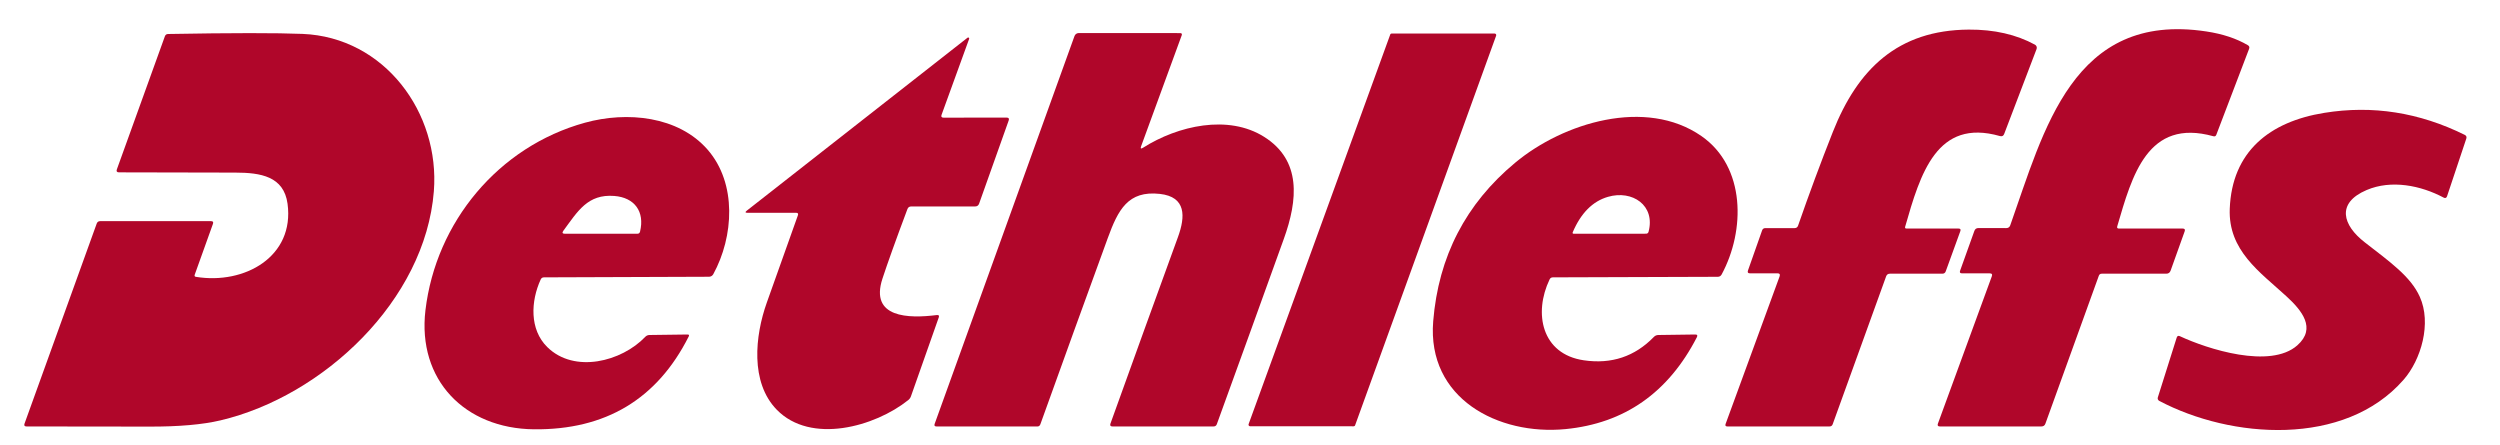
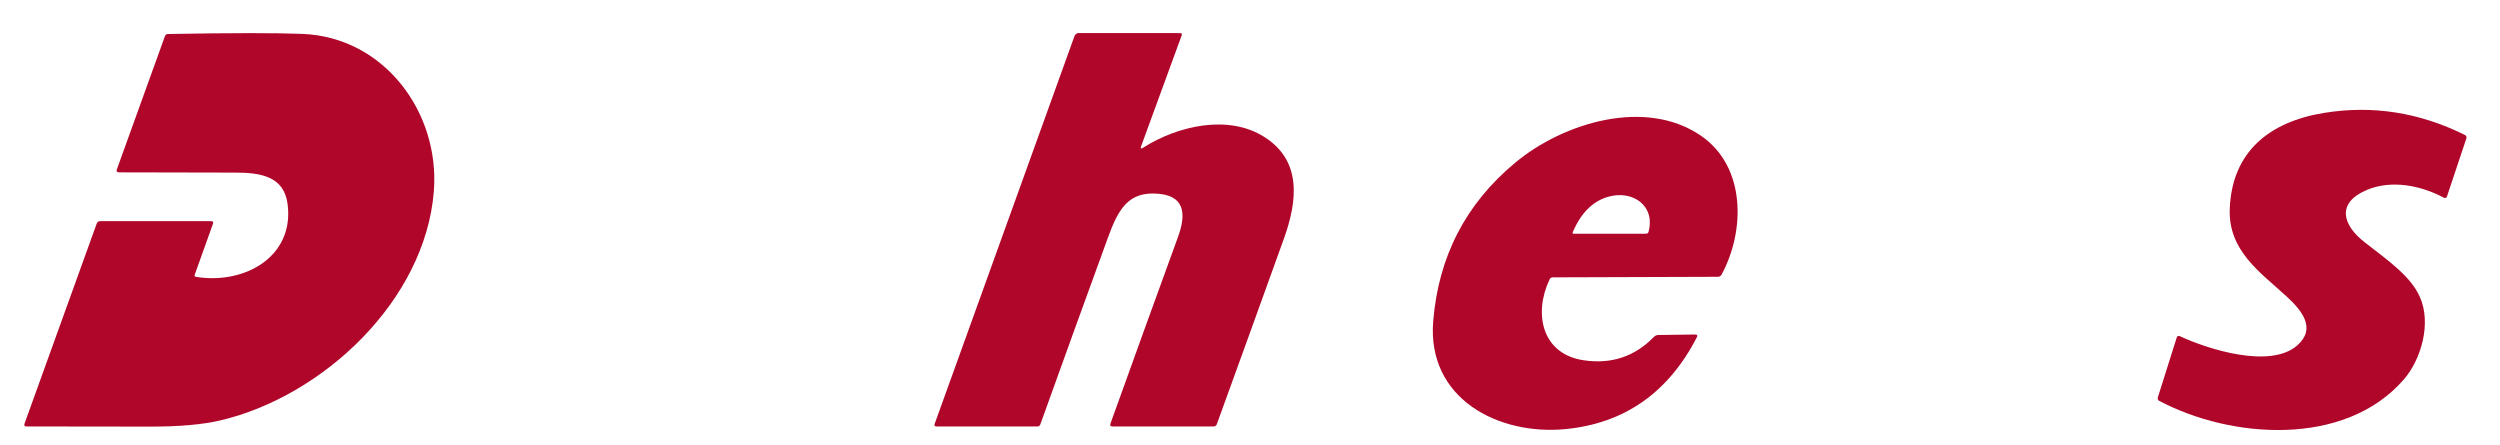
<svg xmlns="http://www.w3.org/2000/svg" viewBox="0.00 0.00 500.00 89.00" width="500.00" height="89.00">
-   <path fill="#b0062a" d="  M 355.45 54.66  L 350.02 54.67  C 349.60 54.67 349.46 54.47 349.60 54.08  L 352.42 46.08  C 352.53 45.77 352.75 45.62 353.08 45.62  L 358.95 45.62  C 359.28 45.61 359.50 45.45 359.61 45.14  C 361.81 38.81 364.13 32.55 366.58 26.36  C 371.54 13.81 379.57 6.01 393.75 5.92  C 398.84 5.89 403.26 6.90 407.00 8.94  C 407.30 9.11 407.44 9.47 407.32 9.79  L 400.84 26.78  C 400.69 27.19 400.40 27.33 399.98 27.21  C 387.36 23.61 384.07 34.73 381.03 45.35  C 380.96 45.59 381.05 45.71 381.30 45.71  L 391.71 45.71  C 392.07 45.71 392.19 45.88 392.07 46.22  L 389.15 54.26  C 389.04 54.58 388.81 54.74 388.47 54.74  L 377.98 54.74  C 377.61 54.74 377.36 54.91 377.23 55.26  L 366.54 84.84  C 366.43 85.14 366.22 85.29 365.91 85.29  L 345.47 85.29  C 345.12 85.29 345.00 85.12 345.12 84.79  L 355.91 55.31  C 356.07 54.87 355.92 54.65 355.45 54.66  Z" />
-   <path fill="#b0062a" d="  M 423.78 45.71  L 436.53 45.71  C 436.94 45.71 437.07 45.90 436.93 46.28  L 434.12 54.13  C 433.97 54.54 433.68 54.74 433.25 54.74  L 420.35 54.74  C 420.06 54.74 419.86 54.88 419.76 55.16  L 409.08 84.73  C 408.95 85.10 408.68 85.29 408.28 85.29  L 387.97 85.29  C 387.58 85.29 387.45 85.10 387.58 84.73  L 398.36 55.27  C 398.51 54.87 398.37 54.67 397.94 54.67  L 392.39 54.67  C 392.02 54.66 391.89 54.49 392.02 54.14  L 394.87 46.19  C 395.01 45.80 395.28 45.61 395.69 45.61  L 401.25 45.62  C 401.65 45.62 401.92 45.43 402.05 45.06  C 408.78 26.11 414.54 2.24 441.26 6.29  C 444.52 6.78 447.29 7.70 449.57 9.04  C 449.86 9.21 449.94 9.45 449.82 9.76  L 443.26 26.96  C 443.15 27.23 442.96 27.33 442.68 27.25  C 429.49 23.58 426.41 35.16 423.45 45.26  C 423.36 45.56 423.47 45.71 423.78 45.71  Z" />
  <path fill="#b0062a" d="  M 228.62 29.54  C 235.59 25.12 245.66 22.84 252.83 27.37  C 260.31 32.08 259.58 39.98 256.76 47.79  C 252.31 60.15 247.85 72.50 243.36 84.85  C 243.25 85.14 243.03 85.29 242.72 85.29  L 222.49 85.29  C 222.09 85.29 221.96 85.10 222.09 84.72  C 226.57 72.26 231.07 59.82 235.60 47.39  C 237.08 43.32 237.27 39.37 231.97 38.78  C 225.59 38.07 223.61 41.99 221.56 47.60  C 217.03 60.01 212.54 72.43 208.07 84.86  C 207.96 85.15 207.76 85.30 207.46 85.30  L 187.29 85.29  C 186.93 85.29 186.81 85.12 186.93 84.78  L 214.90 7.21  C 215.03 6.85 215.37 6.61 215.75 6.61  L 236.02 6.62  C 236.34 6.62 236.45 6.77 236.34 7.07  L 228.23 29.23  C 228.05 29.72 228.18 29.82 228.62 29.54  Z" />
-   <path fill="#b0062a" d="  M 270.73 85.26  L 250.01 85.25  C 249.80 85.25 249.65 85.04 249.72 84.83  L 278.05 6.90  C 278.09 6.78 278.21 6.70 278.34 6.70  L 298.94 6.71  C 299.15 6.71 299.30 6.92 299.23 7.13  L 271.02 85.06  C 270.98 85.18 270.86 85.26 270.73 85.26  Z" />
  <path fill="#b0062a" d="  M 39.19 55.37  C 48.95 56.96 58.94 51.30 57.51 40.75  C 56.76 35.25 52.12 34.53 47.06 34.52  C 39.31 34.49 31.55 34.48 23.78 34.47  C 23.37 34.46 23.23 34.27 23.37 33.88  L 32.98 7.25  C 33.09 6.96 33.30 6.81 33.61 6.80  C 46.37 6.57 55.34 6.57 60.51 6.78  C 76.91 7.45 88.01 22.56 86.77 38.26  C 85.04 60.11 64.63 79.22 44.11 84.07  C 40.52 84.92 35.75 85.34 29.82 85.32  C 21.64 85.30 13.47 85.29 5.31 85.29  C 4.90 85.29 4.77 85.10 4.91 84.71  L 19.34 44.72  C 19.46 44.39 19.69 44.23 20.04 44.23  L 42.21 44.23  C 42.59 44.23 42.72 44.41 42.59 44.77  L 38.94 54.95  C 38.86 55.19 38.94 55.33 39.19 55.37  Z" />
-   <path fill="#b0062a" d="  M 159.23 42.56  L 149.50 42.56  C 149.04 42.56 148.99 42.42 149.36 42.13  L 193.51 7.54  C 193.67 7.41 193.90 7.58 193.83 7.77  L 188.31 22.97  C 188.18 23.34 188.31 23.53 188.71 23.53  L 201.34 23.52  C 201.74 23.52 201.87 23.71 201.74 24.09  L 195.82 40.73  C 195.69 41.10 195.42 41.29 195.03 41.29  L 182.25 41.29  C 181.87 41.29 181.61 41.47 181.48 41.83  C 179.15 48.04 177.49 52.68 176.49 55.73  C 173.91 63.61 181.73 63.72 187.36 63.01  C 187.75 62.96 187.88 63.12 187.75 63.49  L 182.19 79.26  C 182.09 79.55 181.91 79.80 181.67 80.00  C 174.99 85.36 162.16 88.93 155.35 81.94  C 150.01 76.46 151.00 67.15 153.36 60.52  C 155.43 54.70 157.50 48.88 159.58 43.06  C 159.70 42.73 159.58 42.56 159.23 42.56  Z" />
  <path fill="#b0062a" d="  M 459.46 69.07  C 463.34 65.64 460.34 62.06 457.24 59.22  C 451.97 54.39 445.63 50.11 445.95 41.76  C 446.39 30.32 453.91 24.33 464.87 22.57  C 474.50 21.01 483.86 22.48 492.94 26.97  C 493.27 27.13 493.37 27.38 493.26 27.72  L 489.41 39.25  C 489.29 39.60 489.06 39.69 488.73 39.52  C 484.16 37.08 478.25 35.90 473.32 38.01  C 467.16 40.64 468.58 45.07 472.92 48.44  C 478.01 52.40 482.14 55.30 483.96 59.36  C 486.34 64.63 484.25 71.92 480.70 75.97  C 468.88 89.47 446.19 87.76 431.84 80.17  C 431.60 80.04 431.48 79.76 431.56 79.50  L 435.34 67.52  C 435.45 67.19 435.66 67.09 435.98 67.24  C 441.47 69.80 454.05 73.86 459.46 69.07  Z" />
-   <path fill="#b0062a" d="  M 108.14 55.89  C 106.15 60.22 105.87 65.89 109.45 69.41  C 114.86 74.75 124.33 72.34 129.07 67.35  C 129.28 67.13 129.57 67.01 129.88 67.00  L 137.49 66.90  C 137.80 66.89 137.88 67.03 137.74 67.30  C 131.43 79.82 121.11 86.01 106.78 85.86  C 92.98 85.71 83.44 76.01 85.09 62.04  C 87.18 44.44 99.67 29.32 117.00 24.54  C 125.40 22.22 135.66 23.21 141.53 29.94  C 147.42 36.71 146.76 47.34 142.65 54.85  C 142.48 55.16 142.15 55.35 141.80 55.35  L 108.79 55.47  C 108.49 55.47 108.27 55.61 108.14 55.89  Z  M 122.85 39.19  C 117.53 38.78 115.55 42.25 112.68 46.14  C 112.38 46.55 112.48 46.75 112.99 46.75  L 127.47 46.75  C 127.76 46.75 127.94 46.61 128.01 46.32  C 128.98 42.32 126.92 39.50 122.85 39.19  Z" />
  <path fill="#b0062a" d="  M 309.92 55.88  C 306.68 62.63 308.31 70.83 316.77 72.06  C 322.30 72.87 326.96 71.31 330.77 67.39  C 331.02 67.13 331.33 67.00 331.69 67.00  L 339.03 66.90  C 339.44 66.89 339.56 67.08 339.37 67.45  C 333.66 78.54 324.90 84.67 313.10 85.82  C 299.66 87.12 285.38 79.72 286.64 64.25  C 287.69 51.32 293.15 40.75 303.04 32.54  C 312.68 24.52 329.18 19.50 340.28 27.21  C 349.16 33.37 349.07 46.11 344.33 54.89  C 344.16 55.20 343.90 55.36 343.55 55.36  L 310.57 55.47  C 310.27 55.47 310.05 55.61 309.92 55.88  Z  M 329.71 46.36  C 331.12 41.08 326.47 37.94 321.58 39.37  C 318.53 40.26 316.19 42.61 314.56 46.42  C 314.46 46.64 314.53 46.75 314.77 46.75  L 329.20 46.74  C 329.47 46.74 329.64 46.61 329.71 46.36  Z" />
</svg>